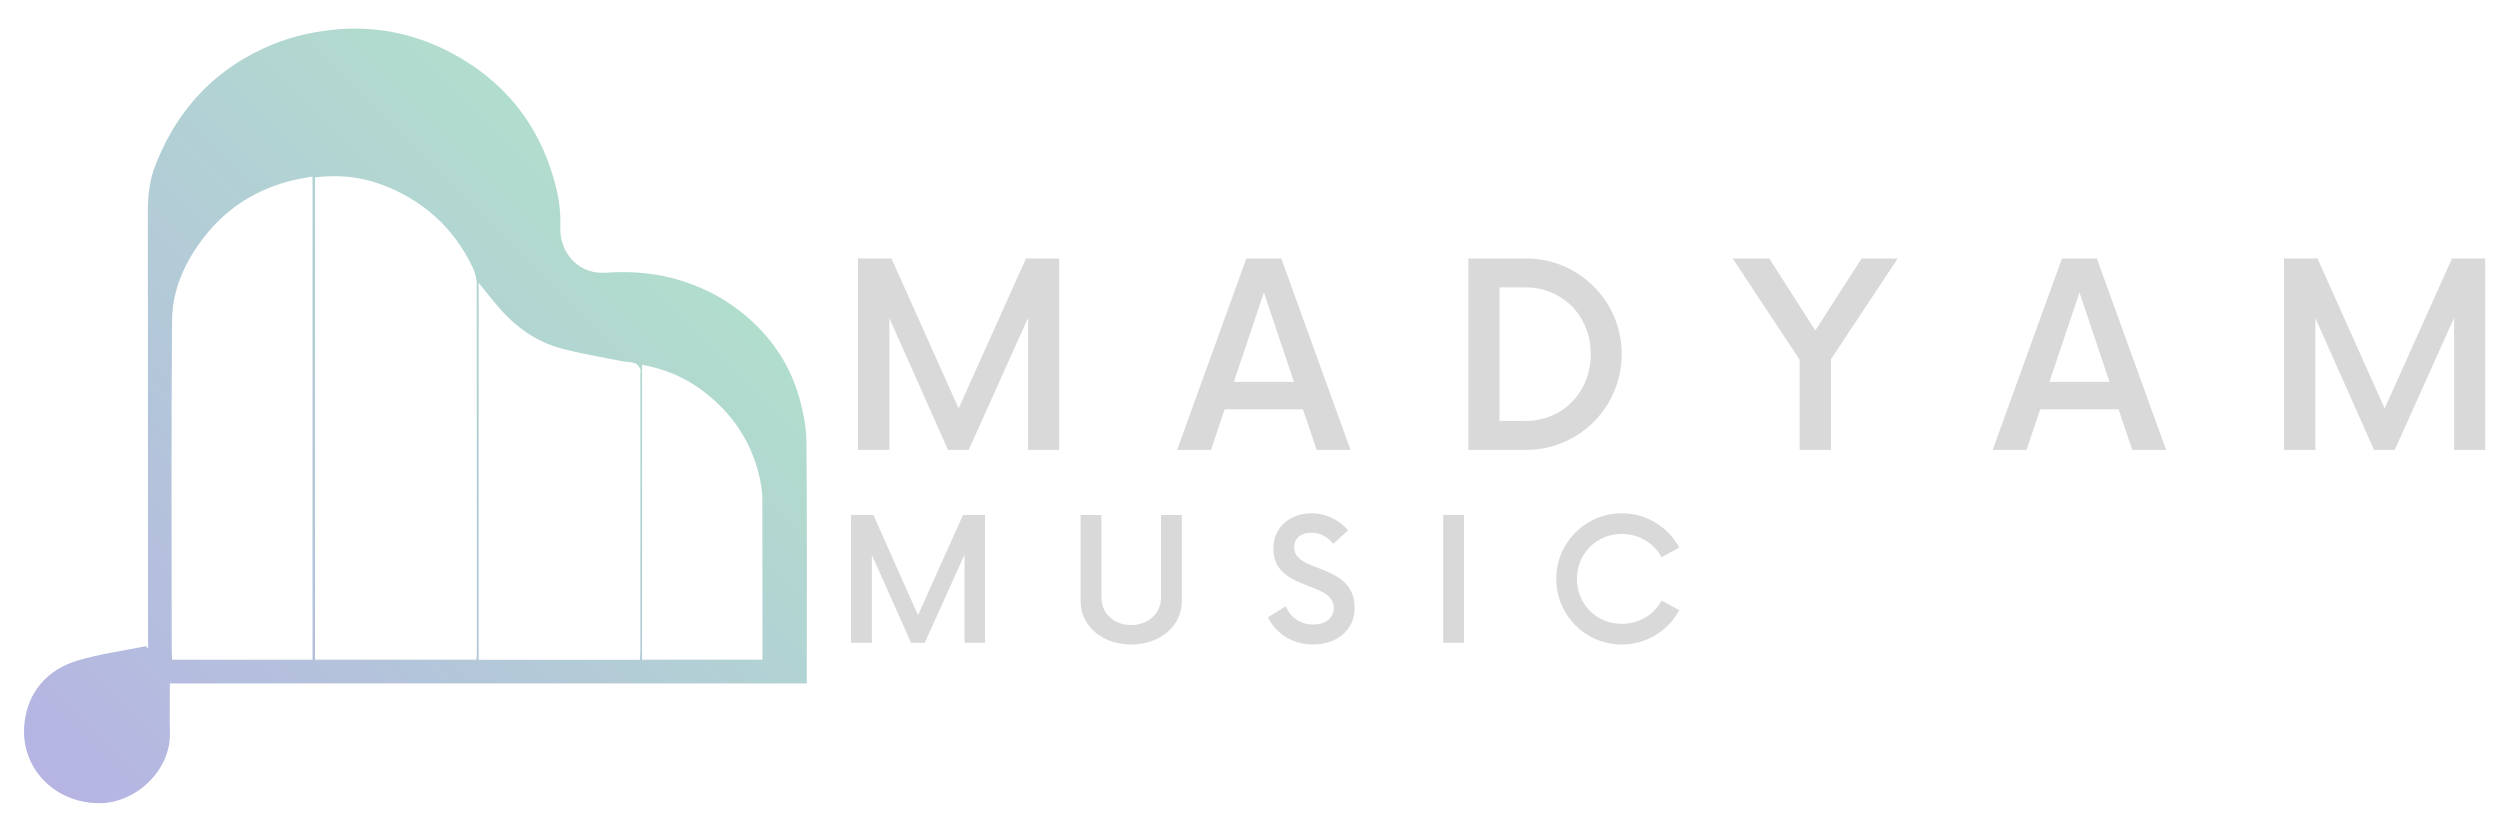
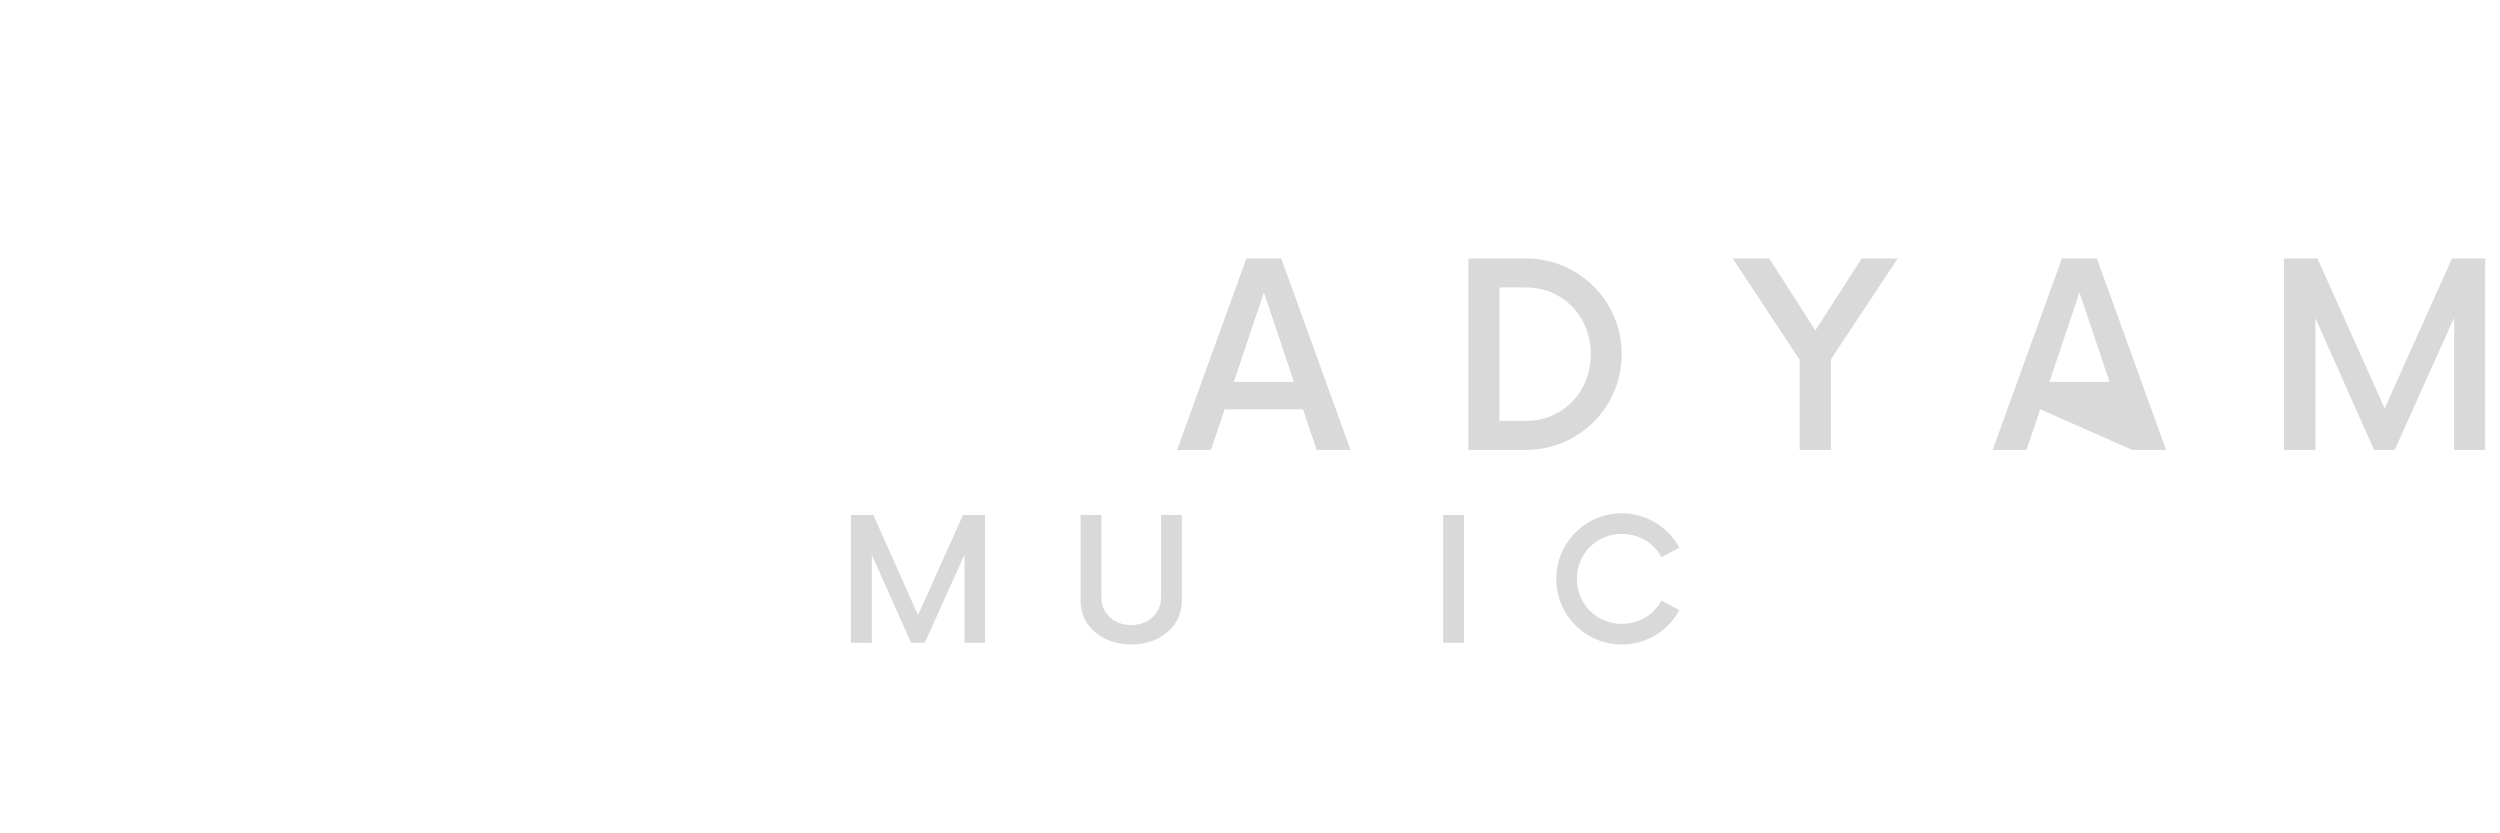
<svg xmlns="http://www.w3.org/2000/svg" width="300" zoomAndPan="magnify" viewBox="0 0 224.88 75" height="100" preserveAspectRatio="xMidYMid meet" version="1.0">
  <defs>
    <g />
    <clipPath id="c645438e19">
-       <path d="M 2.098 2.574 L 72.562 2.574 L 72.562 72.289 L 2.098 72.289 Z M 2.098 2.574 " clip-rule="nonzero" />
-     </clipPath>
+       </clipPath>
    <clipPath id="e539628a57">
-       <path d="M 68.562 59.371 L 68.551 44.934 C 68.547 44.25 68.434 43.559 68.285 42.891 C 67.551 39.699 65.797 37.145 63.188 35.176 C 61.582 33.965 59.77 33.191 57.727 32.832 L 57.727 59.371 Z M 57.531 59.383 C 57.547 59.047 57.57 58.773 57.57 58.504 L 57.57 33.68 C 57.57 33.512 57.621 33.316 57.555 33.184 C 57.453 32.992 57.293 32.754 57.105 32.695 C 56.715 32.574 56.285 32.582 55.879 32.5 C 54.039 32.129 52.18 31.836 50.371 31.336 C 48.16 30.73 46.348 29.414 44.852 27.695 C 44.242 26.996 43.68 26.262 43.02 25.445 L 43.02 59.379 Z M 28.066 59.379 L 28.066 15.883 C 27.492 15.988 27.004 16.066 26.52 16.176 C 23.176 16.934 20.418 18.629 18.32 21.324 C 16.602 23.527 15.449 26.039 15.426 28.82 C 15.344 38.715 15.395 48.613 15.395 58.508 L 15.434 59.379 Z M 42.824 59.371 C 42.84 59.094 42.855 58.898 42.855 58.707 L 42.844 25.5 C 42.84 25 42.672 24.465 42.453 24.008 C 40.734 20.461 37.988 17.992 34.289 16.613 C 32.902 16.102 31.469 15.855 30.004 15.855 C 29.438 15.855 28.867 15.891 28.293 15.961 L 28.293 59.367 Z M 8.871 72.289 L 8.852 72.289 C 4.75 72.266 1.66 68.98 2.152 64.992 C 2.488 62.234 4.207 60.266 6.91 59.453 C 8.914 58.852 11.016 58.578 13.074 58.156 L 13.266 58.375 L 13.246 19.082 C 13.246 17.59 13.398 16.16 13.957 14.781 C 14.762 12.773 15.793 10.91 17.207 9.234 C 18.992 7.109 21.145 5.516 23.652 4.355 C 25.625 3.441 27.688 2.91 29.871 2.684 C 30.551 2.609 31.223 2.574 31.887 2.574 C 35.531 2.574 38.906 3.633 42.012 5.605 C 46.246 8.301 48.887 12.211 50.035 17.066 C 50.301 18.184 50.41 19.371 50.371 20.52 C 50.305 22.613 51.84 24.551 54.133 24.551 L 54.418 24.543 C 54.93 24.508 55.441 24.488 55.953 24.488 C 57.609 24.488 59.258 24.684 60.887 25.152 C 62.891 25.73 64.723 26.617 66.359 27.863 C 69.066 29.918 70.973 32.57 71.891 35.84 C 72.25 37.129 72.508 38.488 72.523 39.816 C 72.582 46.695 72.551 53.574 72.551 60.449 L 72.551 61.508 L 15.227 61.508 C 15.227 63.074 15.191 64.516 15.234 65.949 C 15.332 69.262 12.227 72.289 8.871 72.289 Z M 8.871 72.289 " clip-rule="nonzero" />
-     </clipPath>
+       </clipPath>
    <linearGradient x1="-0.037" gradientTransform="matrix(52.677, -52.327, 52.677, 52.327, 6.842, 73.148)" y1="0" x2="1.298" gradientUnits="userSpaceOnUse" y2="0" id="f021e429d2">
      <stop stop-opacity="1" stop-color="rgb(70.999%, 70.599%, 89%)" offset="0" />
      <stop stop-opacity="1" stop-color="rgb(70.995%, 70.639%, 88.979%)" offset="0.031" />
      <stop stop-opacity="1" stop-color="rgb(70.975%, 70.853%, 88.867%)" offset="0.047" />
      <stop stop-opacity="1" stop-color="rgb(70.941%, 71.196%, 88.687%)" offset="0.062" />
      <stop stop-opacity="1" stop-color="rgb(70.908%, 71.541%, 88.509%)" offset="0.078" />
      <stop stop-opacity="1" stop-color="rgb(70.874%, 71.884%, 88.329%)" offset="0.094" />
      <stop stop-opacity="1" stop-color="rgb(70.84%, 72.229%, 88.15%)" offset="0.109" />
      <stop stop-opacity="1" stop-color="rgb(70.808%, 72.572%, 87.97%)" offset="0.125" />
      <stop stop-opacity="1" stop-color="rgb(70.775%, 72.917%, 87.79%)" offset="0.141" />
      <stop stop-opacity="1" stop-color="rgb(70.741%, 73.26%, 87.611%)" offset="0.156" />
      <stop stop-opacity="1" stop-color="rgb(70.708%, 73.605%, 87.431%)" offset="0.172" />
      <stop stop-opacity="1" stop-color="rgb(70.674%, 73.95%, 87.253%)" offset="0.188" />
      <stop stop-opacity="1" stop-color="rgb(70.641%, 74.294%, 87.073%)" offset="0.203" />
      <stop stop-opacity="1" stop-color="rgb(70.607%, 74.638%, 86.894%)" offset="0.219" />
      <stop stop-opacity="1" stop-color="rgb(70.573%, 74.982%, 86.714%)" offset="0.234" />
      <stop stop-opacity="1" stop-color="rgb(70.541%, 75.327%, 86.536%)" offset="0.25" />
      <stop stop-opacity="1" stop-color="rgb(70.508%, 75.67%, 86.356%)" offset="0.266" />
      <stop stop-opacity="1" stop-color="rgb(70.474%, 76.015%, 86.176%)" offset="0.281" />
      <stop stop-opacity="1" stop-color="rgb(70.441%, 76.358%, 85.997%)" offset="0.297" />
      <stop stop-opacity="1" stop-color="rgb(70.407%, 76.703%, 85.817%)" offset="0.312" />
      <stop stop-opacity="1" stop-color="rgb(70.374%, 77.048%, 85.638%)" offset="0.328" />
      <stop stop-opacity="1" stop-color="rgb(70.34%, 77.391%, 85.458%)" offset="0.344" />
      <stop stop-opacity="1" stop-color="rgb(70.306%, 77.736%, 85.28%)" offset="0.359" />
      <stop stop-opacity="1" stop-color="rgb(70.274%, 78.079%, 85.1%)" offset="0.375" />
      <stop stop-opacity="1" stop-color="rgb(70.241%, 78.424%, 84.921%)" offset="0.391" />
      <stop stop-opacity="1" stop-color="rgb(70.207%, 78.767%, 84.741%)" offset="0.406" />
      <stop stop-opacity="1" stop-color="rgb(70.174%, 79.112%, 84.561%)" offset="0.422" />
      <stop stop-opacity="1" stop-color="rgb(70.14%, 79.456%, 84.383%)" offset="0.438" />
      <stop stop-opacity="1" stop-color="rgb(70.107%, 79.8%, 84.203%)" offset="0.453" />
      <stop stop-opacity="1" stop-color="rgb(70.073%, 80.144%, 84.024%)" offset="0.469" />
      <stop stop-opacity="1" stop-color="rgb(70.041%, 80.489%, 83.844%)" offset="0.484" />
      <stop stop-opacity="1" stop-color="rgb(70.007%, 80.833%, 83.665%)" offset="0.5" />
      <stop stop-opacity="1" stop-color="rgb(69.974%, 81.177%, 83.485%)" offset="0.516" />
      <stop stop-opacity="1" stop-color="rgb(69.94%, 81.522%, 83.305%)" offset="0.531" />
      <stop stop-opacity="1" stop-color="rgb(69.907%, 81.865%, 83.127%)" offset="0.547" />
      <stop stop-opacity="1" stop-color="rgb(69.873%, 82.21%, 82.947%)" offset="0.562" />
      <stop stop-opacity="1" stop-color="rgb(69.839%, 82.553%, 82.768%)" offset="0.578" />
      <stop stop-opacity="1" stop-color="rgb(69.806%, 82.898%, 82.588%)" offset="0.594" />
      <stop stop-opacity="1" stop-color="rgb(69.774%, 83.241%, 82.41%)" offset="0.609" />
      <stop stop-opacity="1" stop-color="rgb(69.74%, 83.586%, 82.23%)" offset="0.625" />
      <stop stop-opacity="1" stop-color="rgb(69.707%, 83.931%, 82.051%)" offset="0.641" />
      <stop stop-opacity="1" stop-color="rgb(69.673%, 84.274%, 81.871%)" offset="0.656" />
      <stop stop-opacity="1" stop-color="rgb(69.64%, 84.619%, 81.691%)" offset="0.672" />
      <stop stop-opacity="1" stop-color="rgb(69.606%, 84.962%, 81.512%)" offset="0.688" />
      <stop stop-opacity="1" stop-color="rgb(69.572%, 85.307%, 81.332%)" offset="0.703" />
      <stop stop-opacity="1" stop-color="rgb(69.539%, 85.651%, 81.154%)" offset="0.719" />
      <stop stop-opacity="1" stop-color="rgb(69.507%, 85.995%, 80.974%)" offset="0.734" />
      <stop stop-opacity="1" stop-color="rgb(69.473%, 86.339%, 80.795%)" offset="0.75" />
      <stop stop-opacity="1" stop-color="rgb(69.44%, 86.684%, 80.615%)" offset="0.766" />
      <stop stop-opacity="1" stop-color="rgb(69.411%, 86.977%, 80.463%)" offset="0.781" />
      <stop stop-opacity="1" stop-color="rgb(69.398%, 87.099%, 80.399%)" offset="0.812" />
      <stop stop-opacity="1" stop-color="rgb(69.398%, 87.099%, 80.399%)" offset="0.875" />
      <stop stop-opacity="1" stop-color="rgb(69.398%, 87.099%, 80.399%)" offset="1" />
    </linearGradient>
  </defs>
  <g fill="#d9d9d9" fill-opacity="1">
    <g transform="translate(75.264, 40.493)">
      <g>
-         <path d="M 17.016 -17.234 L 10.953 -3.734 L 4.906 -17.234 L 1.891 -17.234 L 1.891 0 L 4.719 0 L 4.719 -11.859 L 10 0 L 11.859 0 L 17.203 -11.891 L 17.203 0 L 20 0 L 20 -17.234 Z M 17.016 -17.234 " />
-       </g>
+         </g>
    </g>
  </g>
  <g fill="#d9d9d9" fill-opacity="1">
    <g transform="translate(106.082, 40.493)">
      <g>
        <path d="M 12.359 0 L 15.406 0 L 9.172 -17.234 L 6.031 -17.234 L -0.203 0 L 2.844 0 L 4.078 -3.656 L 11.125 -3.656 Z M 4.906 -6.125 L 7.609 -14.172 L 10.312 -6.125 Z M 4.906 -6.125 " />
      </g>
    </g>
  </g>
  <g fill="#d9d9d9" fill-opacity="1">
    <g transform="translate(130.204, 40.493)">
      <g>
        <path d="M 1.891 0 L 7.062 0 C 11.844 0 15.688 -3.844 15.688 -8.625 C 15.688 -13.391 11.844 -17.234 7.062 -17.234 L 1.891 -17.234 Z M 4.688 -2.609 L 4.688 -14.625 L 7.062 -14.625 C 10.344 -14.625 12.906 -12.062 12.906 -8.625 C 12.906 -5.172 10.344 -2.609 7.062 -2.609 Z M 4.688 -2.609 " />
      </g>
    </g>
  </g>
  <g fill="#d9d9d9" fill-opacity="1">
    <g transform="translate(156.051, 40.493)">
      <g>
        <path d="M 14.688 -17.234 L 11.438 -17.234 L 7.266 -10.75 L 3.125 -17.234 L -0.172 -17.234 L 5.859 -8.109 L 5.859 0 L 8.672 0 L 8.672 -8.156 Z M 14.688 -17.234 " />
      </g>
    </g>
  </g>
  <g fill="#d9d9d9" fill-opacity="1">
    <g transform="translate(179.484, 40.493)">
      <g>
-         <path d="M 12.359 0 L 15.406 0 L 9.172 -17.234 L 6.031 -17.234 L -0.203 0 L 2.844 0 L 4.078 -3.656 L 11.125 -3.656 Z M 4.906 -6.125 L 7.609 -14.172 L 10.312 -6.125 Z M 4.906 -6.125 " />
+         <path d="M 12.359 0 L 15.406 0 L 9.172 -17.234 L 6.031 -17.234 L -0.203 0 L 2.844 0 L 4.078 -3.656 Z M 4.906 -6.125 L 7.609 -14.172 L 10.312 -6.125 Z M 4.906 -6.125 " />
      </g>
    </g>
  </g>
  <g fill="#d9d9d9" fill-opacity="1">
    <g transform="translate(203.606, 40.493)">
      <g>
        <path d="M 17.016 -17.234 L 10.953 -3.734 L 4.906 -17.234 L 1.891 -17.234 L 1.891 0 L 4.719 0 L 4.719 -11.859 L 10 0 L 11.859 0 L 17.203 -11.891 L 17.203 0 L 20 0 L 20 -17.234 Z M 17.016 -17.234 " />
      </g>
    </g>
  </g>
  <g fill="#d9d9d9" fill-opacity="1">
    <g transform="translate(75.264, 57.85)">
      <g>
        <path d="M 11.344 -11.5 L 7.297 -2.484 L 3.281 -11.5 L 1.266 -11.5 L 1.266 0 L 3.141 0 L 3.141 -7.906 L 6.672 0 L 7.906 0 L 11.484 -7.938 L 11.484 0 L 13.328 0 L 13.328 -11.5 Z M 11.344 -11.5 " />
      </g>
    </g>
  </g>
  <g fill="#d9d9d9" fill-opacity="1">
    <g transform="translate(95.992, 57.85)">
      <g>
        <path d="M 5.75 0.156 C 8.359 0.156 10.312 -1.516 10.312 -3.734 L 10.312 -11.5 L 8.438 -11.5 L 8.438 -4.062 C 8.438 -2.641 7.281 -1.594 5.75 -1.594 C 4.219 -1.594 3.078 -2.641 3.078 -4.062 L 3.078 -11.5 L 1.203 -11.5 L 1.203 -3.734 C 1.203 -1.516 3.141 0.156 5.75 0.156 Z M 5.75 0.156 " />
      </g>
    </g>
  </g>
  <g fill="#d9d9d9" fill-opacity="1">
    <g transform="translate(113.637, 57.85)">
      <g>
-         <path d="M 4.469 0.156 C 6.531 0.156 8.219 -1.078 8.219 -3.141 C 8.219 -7.219 2.781 -6.234 2.781 -8.578 C 2.781 -9.484 3.484 -9.906 4.328 -9.906 C 5.094 -9.906 5.781 -9.562 6.297 -8.906 L 7.625 -10.109 C 6.891 -11.016 5.688 -11.656 4.328 -11.656 C 2.531 -11.656 0.906 -10.516 0.906 -8.453 C 0.906 -4.641 6.344 -5.578 6.344 -3.141 C 6.344 -2.203 5.562 -1.641 4.484 -1.641 C 3.312 -1.641 2.438 -2.297 2.031 -3.281 L 0.422 -2.297 C 1.094 -0.859 2.625 0.156 4.469 0.156 Z M 4.469 0.156 " />
-       </g>
+         </g>
    </g>
  </g>
  <g fill="#d9d9d9" fill-opacity="1">
    <g transform="translate(128.465, 57.85)">
      <g>
        <path d="M 1.359 0 L 3.234 0 L 3.234 -11.5 L 1.359 -11.5 Z M 1.359 0 " />
      </g>
    </g>
  </g>
  <g fill="#d9d9d9" fill-opacity="1">
    <g transform="translate(139.175, 57.85)">
      <g>
        <path d="M 6.719 0.156 C 8.969 0.156 10.906 -1.094 11.906 -2.938 L 10.297 -3.797 C 9.625 -2.531 8.281 -1.703 6.719 -1.703 C 4.469 -1.703 2.688 -3.469 2.688 -5.75 C 2.688 -8.031 4.469 -9.797 6.719 -9.797 C 8.281 -9.797 9.625 -8.969 10.297 -7.703 L 11.906 -8.562 C 10.906 -10.406 8.969 -11.656 6.719 -11.656 C 3.469 -11.656 0.828 -9 0.828 -5.75 C 0.828 -2.484 3.469 0.156 6.719 0.156 Z M 6.719 0.156 " />
      </g>
    </g>
  </g>
  <g clip-path="url(#c645438e19)">
    <g clip-path="url(#e539628a57)">
-       <path fill="url(#f021e429d2)" d="M -32.992 37.434 L 37.328 107.285 L 107.652 37.434 L 37.328 -32.422 Z M -32.992 37.434 " fill-rule="nonzero" />
-     </g>
+       </g>
  </g>
</svg>